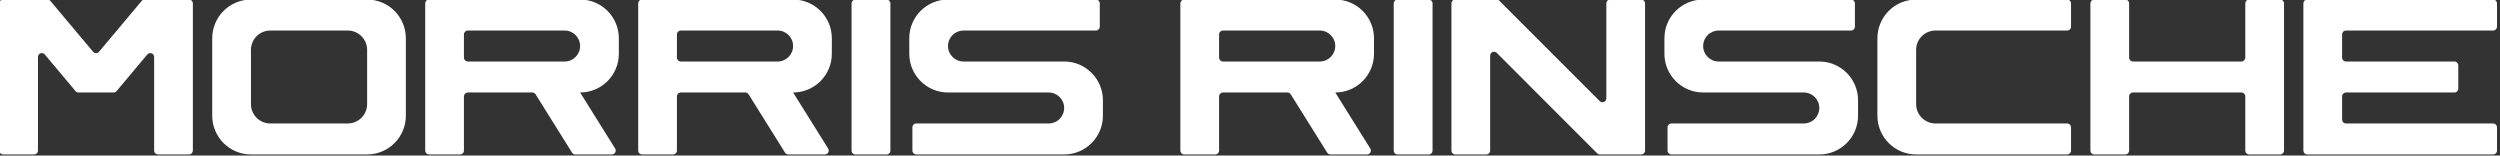
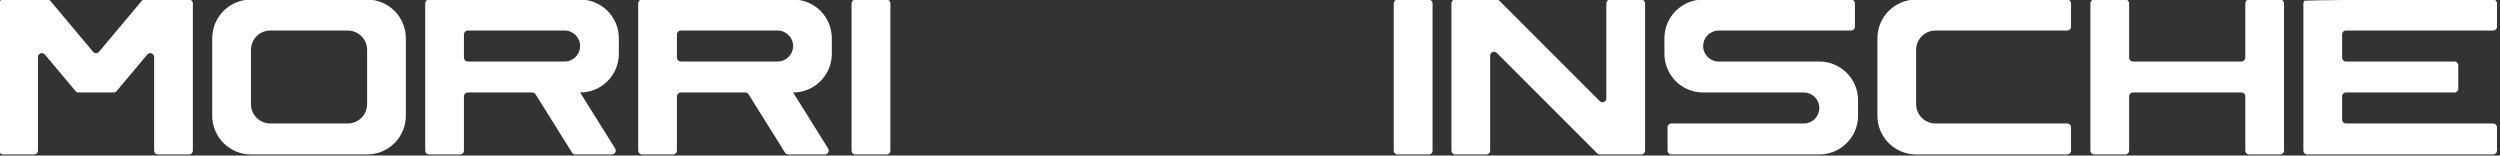
<svg xmlns="http://www.w3.org/2000/svg" width="100%" height="100%" viewBox="0 0 3360 209" xml:space="preserve" style="fill-rule:evenodd;clip-rule:evenodd;stroke-linejoin:round;stroke-miterlimit:2;">
  <rect x="0" y="0" width="3360" height="209" fill="#333333" stroke="none" />
  <g transform="matrix(4.167,0,0,4.167,-1320.31,-1770.83)">
-     <rect id="ArtBoard2" x="0" y="0" width="1440" height="900" style="fill:none;" />
    <g id="ArtBoard21">
      <g transform="matrix(0.423,0,0,0.423,-28.75,194.558)">
        <g id="RINSCHE" transform="matrix(0.5,0,0,0.5,1342.03,-90.49)">
          <g id="R" transform="matrix(1,0,0,1,-856.299,147.638)">
-             <path d="M1901.58,1204.74C1901.58,1237.35 1875.14,1263.78 1842.53,1263.78C1842.53,1263.78 1842.53,1263.78 1842.53,1263.78C1842.53,1263.78 1881.16,1325.6 1895.93,1349.23C1897.07,1351.05 1897.13,1353.35 1896.09,1355.23C1895.05,1357.1 1893.07,1358.27 1890.92,1358.27C1874.81,1358.27 1845.07,1358.27 1835.21,1358.27C1833.17,1358.27 1831.28,1357.22 1830.2,1355.49C1821.57,1341.67 1783.27,1280.38 1774.63,1266.56C1773.55,1264.83 1771.66,1263.78 1769.62,1263.78C1754.47,1263.78 1691.03,1263.78 1671.26,1263.78C1669.69,1263.78 1668.19,1264.4 1667.08,1265.51C1665.98,1266.62 1665.35,1268.12 1665.35,1269.68C1665.35,1286.65 1665.35,1335.4 1665.35,1352.36C1665.35,1353.93 1664.73,1355.43 1663.62,1356.54C1662.52,1357.65 1661.02,1358.27 1659.45,1358.27L1612.2,1358.27C1610.64,1358.27 1609.14,1357.65 1608.03,1356.54C1606.92,1355.43 1606.3,1353.93 1606.3,1352.36C1606.3,1319.62 1606.3,1160.69 1606.3,1127.95C1606.3,1126.39 1606.92,1124.88 1608.03,1123.78C1609.14,1122.67 1610.64,1122.05 1612.2,1122.05C1640.79,1122.05 1766.51,1122.05 1842.52,1122.05C1875.13,1122.05 1901.58,1148.49 1901.58,1181.1L1901.58,1204.74ZM1671.26,1169.29C1668,1169.29 1665.35,1171.93 1665.35,1175.2C1665.35,1184.27 1665.35,1201.55 1665.35,1210.63C1665.35,1213.89 1668,1216.54 1671.26,1216.54C1694.11,1216.54 1777.51,1216.54 1818.9,1216.54C1831.94,1216.54 1842.52,1205.96 1842.52,1192.91C1842.52,1192.91 1842.52,1192.91 1842.52,1192.91C1842.52,1179.87 1831.94,1169.29 1818.9,1169.29C1777.51,1169.29 1694.11,1169.29 1671.26,1169.29Z" style="fill:#fff;" />
-           </g>
+             </g>
          <g id="I" transform="matrix(0.127,0,0,0.848,872.182,316.405)">
            <path d="M2066.29,1131.19C2066.29,1129.34 2061.38,1127.57 2052.63,1126.26C2043.89,1124.96 2032.03,1124.22 2019.66,1124.22C1930.31,1124.22 1735.95,1124.22 1646.6,1124.22C1634.23,1124.22 1622.37,1124.96 1613.63,1126.26C1604.88,1127.57 1599.97,1129.34 1599.97,1131.19C1599.97,1169.8 1599.97,1357.23 1599.97,1395.84C1599.97,1397.68 1604.88,1399.46 1613.63,1400.76C1622.37,1402.07 1634.23,1402.8 1646.6,1402.8C1735.95,1402.8 1930.31,1402.8 2019.66,1402.8C2032.03,1402.8 2043.89,1402.07 2052.63,1400.76C2061.38,1399.46 2066.29,1397.68 2066.29,1395.84C2066.29,1357.23 2066.29,1169.8 2066.29,1131.19Z" style="fill:#fff;" />
          </g>
          <g id="N" transform="matrix(1,0,0,1,-442.913,-2556.4)">
            <path d="M1675.14,3826.09C1676.7,3826.09 1678.21,3826.71 1679.32,3827.81C1694.08,3842.58 1799.16,3947.66 1832.44,3980.94C1834.13,3982.63 1836.67,3983.13 1838.87,3982.22C1841.08,3981.3 1842.52,3979.15 1842.52,3976.76C1842.52,3942.27 1842.52,3855.43 1842.52,3831.99C1842.52,3830.42 1843.14,3828.92 1844.25,3827.81C1845.36,3826.71 1846.86,3826.09 1848.42,3826.09C1859.74,3826.09 1884.35,3826.09 1895.67,3826.09C1897.24,3826.09 1898.74,3826.71 1899.85,3827.81C1900.95,3828.92 1901.58,3830.42 1901.58,3831.99C1901.58,3864.73 1901.58,4023.66 1901.58,4056.4C1901.58,4057.97 1900.95,4059.47 1899.85,4060.58C1898.74,4061.68 1897.24,4062.31 1895.67,4062.31L1832.74,4062.31C1831.17,4062.31 1829.67,4061.68 1828.56,4060.58C1813.8,4045.81 1708.72,3940.73 1675.44,3907.45C1673.75,3905.76 1671.21,3905.26 1669,3906.17C1666.79,3907.09 1665.35,3909.24 1665.35,3911.63C1665.35,3946.12 1665.35,4032.96 1665.35,4056.4C1665.35,4057.97 1664.73,4059.47 1663.62,4060.58C1662.52,4061.68 1661.02,4062.31 1659.45,4062.31C1648.13,4062.31 1623.52,4062.31 1612.2,4062.31C1610.64,4062.31 1609.14,4061.68 1608.03,4060.58C1606.92,4059.47 1606.3,4057.97 1606.3,4056.4C1606.3,4023.66 1606.3,3864.73 1606.3,3831.99C1606.3,3830.42 1606.92,3828.92 1608.03,3827.81C1609.14,3826.71 1610.64,3826.09 1612.2,3826.09C1626.99,3826.09 1665.11,3826.09 1675.14,3826.09Z" style="fill:#fff;" />
          </g>
          <g id="S" transform="matrix(1,0,0,1,-118.11,147.638)">
            <path d="M1688.98,1169.29C1682.71,1169.29 1676.7,1171.78 1672.27,1176.21C1667.84,1180.64 1665.35,1186.65 1665.35,1192.91L1665.35,1192.91C1665.35,1205.96 1675.93,1216.54 1688.98,1216.54L1842.52,1216.54C1875.13,1216.54 1901.58,1242.98 1901.58,1275.59L1901.58,1299.21C1901.58,1331.83 1875.13,1358.27 1842.52,1358.27L1616.97,1358.27C1613.71,1358.27 1611.06,1355.62 1611.06,1352.36C1611.06,1343.29 1611.06,1326.01 1611.06,1316.93C1611.06,1313.67 1613.71,1311.02 1616.97,1311.02C1645.17,1311.02 1766.95,1311.02 1818.9,1311.02C1825.16,1311.02 1831.17,1308.54 1835.6,1304.11C1840.03,1299.67 1842.52,1293.67 1842.52,1287.4L1842.52,1287.4C1842.52,1274.36 1831.94,1263.78 1818.9,1263.78L1665.35,1263.78C1632.74,1263.78 1606.3,1237.34 1606.3,1204.72L1606.3,1181.1C1606.3,1148.49 1632.74,1122.05 1665.35,1122.05L1890.9,1122.05C1894.17,1122.05 1896.81,1124.69 1896.81,1127.95C1896.81,1137.03 1896.81,1154.31 1896.81,1163.39C1896.81,1166.65 1894.17,1169.29 1890.9,1169.29C1862.7,1169.29 1740.92,1169.29 1688.98,1169.29Z" style="fill:#fff;" />
          </g>
          <g id="C" transform="matrix(1,0,0,1,206.693,-2556.4)">
            <path d="M1694.88,3873.33C1678.57,3873.33 1665.35,3886.55 1665.35,3902.86L1665.35,3985.53C1665.35,4001.84 1678.57,4015.06 1694.88,4015.06L1895.67,4015.06C1897.24,4015.06 1898.74,4015.68 1899.85,4016.79C1900.95,4017.9 1901.58,4019.4 1901.58,4020.97C1901.58,4030.04 1901.58,4047.32 1901.58,4056.4C1901.58,4057.97 1900.95,4059.47 1899.85,4060.58C1898.74,4061.68 1897.24,4062.31 1895.67,4062.31C1867.08,4062.31 1741.37,4062.31 1665.35,4062.31C1649.69,4062.31 1634.67,4056.08 1623.6,4045.01C1612.52,4033.93 1606.3,4018.91 1606.3,4003.25L1606.3,3885.14C1606.3,3869.48 1612.52,3854.46 1623.6,3843.38C1634.67,3832.31 1649.69,3826.09 1665.35,3826.09L1895.67,3826.09C1897.24,3826.09 1898.74,3826.71 1899.85,3827.81C1900.95,3828.92 1901.58,3830.42 1901.58,3831.99C1901.58,3841.07 1901.58,3858.35 1901.58,3867.42C1901.58,3868.99 1900.95,3870.49 1899.85,3871.6C1898.74,3872.71 1897.24,3873.33 1895.67,3873.33C1868.04,3873.33 1750.58,3873.33 1694.88,3873.33Z" style="fill:#fff;" />
          </g>
          <g id="H" transform="matrix(1,0,0,1,531.496,-2556.4)">
            <path d="M1665.35,3914.67C1665.35,3917.93 1668,3920.57 1671.26,3920.57C1698.24,3920.57 1809.63,3920.57 1836.61,3920.57C1839.88,3920.57 1842.52,3917.93 1842.52,3914.67L1842.52,3831.99C1842.52,3830.42 1843.14,3828.92 1844.25,3827.81C1845.36,3826.71 1846.86,3826.09 1848.42,3826.09L1895.67,3826.09C1897.24,3826.09 1898.74,3826.71 1899.85,3827.81C1900.95,3828.92 1901.58,3830.42 1901.58,3831.99C1901.58,3864.73 1901.58,4023.66 1901.58,4056.4C1901.58,4057.97 1900.95,4059.47 1899.85,4060.58C1898.74,4061.68 1897.24,4062.31 1895.67,4062.31C1884.35,4062.31 1859.74,4062.31 1848.42,4062.31C1846.86,4062.31 1845.36,4061.68 1844.25,4060.58C1843.14,4059.47 1842.52,4057.97 1842.52,4056.4L1842.52,3973.72C1842.52,3970.46 1839.88,3967.82 1836.61,3967.82C1809.63,3967.82 1698.24,3967.82 1671.26,3967.82C1668,3967.82 1665.35,3970.46 1665.35,3973.72C1665.35,3990.69 1665.35,4039.43 1665.35,4056.4C1665.35,4057.97 1664.73,4059.47 1663.62,4060.58C1662.52,4061.68 1661.02,4062.31 1659.45,4062.31L1612.2,4062.31C1610.64,4062.31 1609.14,4061.68 1608.03,4060.58C1606.92,4059.47 1606.3,4057.97 1606.3,4056.4C1606.3,4023.66 1606.3,3864.73 1606.3,3831.99C1606.3,3830.42 1606.92,3828.92 1608.03,3827.81C1609.14,3826.71 1610.64,3826.09 1612.2,3826.09C1623.52,3826.09 1648.13,3826.09 1659.45,3826.09C1661.02,3826.09 1662.52,3826.71 1663.62,3827.81C1664.73,3828.92 1665.35,3830.42 1665.35,3831.99L1665.35,3914.67Z" style="fill:#fff;" />
          </g>
          <g id="E" transform="matrix(1,0,0,1,856.299,-2556.4)">
-             <path d="M1895.67,3826.09C1897.24,3826.09 1898.74,3826.71 1899.85,3827.81C1900.95,3828.92 1901.58,3830.42 1901.58,3831.99C1901.58,3841.07 1901.58,3858.35 1901.58,3867.42C1901.58,3868.99 1900.95,3870.49 1899.85,3871.6C1898.74,3872.71 1897.24,3873.33 1895.67,3873.33C1862.93,3873.33 1704,3873.33 1671.26,3873.33C1669.69,3873.33 1668.19,3873.95 1667.08,3875.06C1665.98,3876.17 1665.35,3877.67 1665.35,3879.23C1665.35,3888.31 1665.35,3905.59 1665.35,3914.67C1665.35,3917.93 1668,3920.57 1671.26,3920.57C1698.24,3920.57 1809.63,3920.57 1836.61,3920.57C1839.88,3920.57 1842.52,3923.22 1842.52,3926.48C1842.52,3935.56 1842.52,3952.84 1842.52,3961.91C1842.52,3965.17 1839.88,3967.82 1836.61,3967.82C1809.63,3967.82 1698.24,3967.82 1671.26,3967.82C1668,3967.82 1665.35,3970.46 1665.35,3973.72C1665.35,3982.8 1665.35,4000.08 1665.35,4009.16C1665.35,4010.72 1665.98,4012.22 1667.08,4013.33C1668.19,4014.44 1669.69,4015.06 1671.26,4015.06C1704,4015.06 1862.93,4015.06 1895.67,4015.06C1897.24,4015.06 1898.74,4015.68 1899.85,4016.79C1900.95,4017.9 1901.58,4019.4 1901.58,4020.97C1901.58,4030.04 1901.58,4047.32 1901.58,4056.4C1901.58,4057.97 1900.95,4059.47 1899.85,4060.58C1898.74,4061.68 1897.24,4062.31 1895.67,4062.31C1857.85,4062.31 1650.02,4062.31 1612.2,4062.31C1610.64,4062.31 1609.14,4061.68 1608.03,4060.58C1606.92,4059.47 1606.3,4057.97 1606.3,4056.4C1606.3,4023.66 1606.3,3864.73 1606.3,3831.99C1606.3,3830.42 1606.92,3828.92 1608.03,3827.81C1609.14,3826.71 1610.64,3826.09 1612.2,3826.09C1650.02,3826.09 1857.85,3826.09 1895.67,3826.09Z" style="fill:#fff;" />
+             <path d="M1895.67,3826.09C1897.24,3826.09 1898.74,3826.71 1899.85,3827.81C1900.95,3828.92 1901.58,3830.42 1901.58,3831.99C1901.58,3841.07 1901.58,3858.35 1901.58,3867.42C1901.58,3868.99 1900.95,3870.49 1899.85,3871.6C1898.74,3872.71 1897.24,3873.33 1895.67,3873.33C1862.93,3873.33 1704,3873.33 1671.26,3873.33C1669.69,3873.33 1668.19,3873.95 1667.08,3875.06C1665.98,3876.17 1665.35,3877.67 1665.35,3879.23C1665.35,3888.31 1665.35,3905.59 1665.35,3914.67C1665.35,3917.93 1668,3920.57 1671.26,3920.57C1698.24,3920.57 1809.63,3920.57 1836.61,3920.57C1839.88,3920.57 1842.52,3923.22 1842.52,3926.48C1842.52,3935.56 1842.52,3952.84 1842.52,3961.91C1842.52,3965.17 1839.88,3967.82 1836.61,3967.82C1809.63,3967.82 1698.24,3967.82 1671.26,3967.82C1668,3967.82 1665.35,3970.46 1665.35,3973.72C1665.35,3982.8 1665.35,4000.08 1665.35,4009.16C1665.35,4010.72 1665.98,4012.22 1667.08,4013.33C1668.19,4014.44 1669.69,4015.06 1671.26,4015.06C1704,4015.06 1862.93,4015.06 1895.67,4015.06C1897.24,4015.06 1898.74,4015.68 1899.85,4016.79C1900.95,4017.9 1901.58,4019.4 1901.58,4020.97C1901.58,4030.04 1901.58,4047.32 1901.58,4056.4C1901.58,4057.97 1900.95,4059.47 1899.85,4060.58C1898.74,4061.68 1897.24,4062.31 1895.67,4062.31C1857.85,4062.31 1650.02,4062.31 1612.2,4062.31C1610.64,4062.31 1609.14,4061.68 1608.03,4060.58C1606.92,4059.47 1606.3,4057.97 1606.3,4056.4C1606.3,4023.66 1606.3,3864.73 1606.3,3831.99C1606.3,3830.42 1606.92,3828.92 1608.03,3827.81C1650.02,3826.09 1857.85,3826.09 1895.67,3826.09Z" style="fill:#fff;" />
          </g>
        </g>
        <g id="MORRIS" transform="matrix(0.5,0,0,0.5,441.437,57.147)">
          <g id="M" transform="matrix(1,0,0,1,-856.299,-147.638)">
            <path d="M1679.82,1122.05C1681.57,1122.05 1683.22,1122.82 1684.34,1124.16C1693.49,1135.05 1735.46,1185.08 1749.41,1201.7C1750.54,1203.04 1752.19,1203.81 1753.94,1203.81C1755.68,1203.81 1757.34,1203.04 1758.46,1201.7C1772.41,1185.08 1814.39,1135.05 1823.53,1124.16C1824.65,1122.82 1826.31,1122.05 1828.06,1122.05C1839.09,1122.05 1880.23,1122.05 1895.67,1122.05C1897.24,1122.05 1898.74,1122.67 1899.85,1123.78C1900.95,1124.88 1901.58,1126.39 1901.58,1127.95C1901.58,1160.69 1901.58,1319.62 1901.58,1352.36C1901.58,1353.93 1900.95,1355.43 1899.85,1356.54C1898.74,1357.65 1897.24,1358.27 1895.67,1358.27C1884.35,1358.27 1859.74,1358.27 1848.42,1358.27C1846.86,1358.27 1845.36,1357.65 1844.25,1356.54C1843.14,1355.43 1842.52,1353.93 1842.52,1352.36C1842.52,1329.37 1842.52,1245.33 1842.52,1209.63C1842.52,1207.14 1840.97,1204.92 1838.63,1204.08C1836.3,1203.23 1833.69,1203.93 1832.09,1205.83C1817.53,1223.18 1792.13,1253.45 1785.24,1261.67C1784.11,1263.01 1782.46,1263.78 1780.71,1263.78C1770.81,1263.78 1737.07,1263.78 1727.16,1263.78C1725.42,1263.78 1723.76,1263.01 1722.64,1261.67C1715.74,1253.45 1690.34,1223.18 1675.78,1205.83C1674.19,1203.93 1671.57,1203.23 1669.24,1204.08C1666.91,1204.92 1665.35,1207.14 1665.35,1209.63C1665.35,1245.33 1665.35,1329.37 1665.35,1352.36C1665.35,1353.93 1664.73,1355.43 1663.62,1356.54C1662.52,1357.65 1661.02,1358.27 1659.45,1358.27C1648.13,1358.27 1623.52,1358.27 1612.2,1358.27C1610.64,1358.27 1609.14,1357.65 1608.03,1356.54C1606.92,1355.43 1606.3,1353.93 1606.3,1352.36C1606.3,1319.62 1606.3,1160.69 1606.3,1127.95C1606.3,1126.39 1606.92,1124.88 1608.03,1123.78C1609.14,1122.67 1610.64,1122.05 1612.2,1122.05C1627.65,1122.05 1668.79,1122.05 1679.82,1122.05Z" style="fill:#fff;" />
          </g>
          <g id="O" transform="matrix(1,0,0,1,-531.496,-147.638)">
            <path d="M1842.52,1122.05C1858.18,1122.05 1873.2,1128.27 1884.28,1139.34C1895.35,1150.42 1901.58,1165.44 1901.58,1181.1L1901.58,1299.21C1901.58,1314.88 1895.35,1329.9 1884.28,1340.97C1873.2,1352.05 1858.18,1358.27 1842.52,1358.27L1665.35,1358.27C1649.69,1358.27 1634.67,1352.05 1623.6,1340.97C1612.52,1329.9 1606.3,1314.88 1606.3,1299.21L1606.3,1181.1C1606.3,1165.44 1612.52,1150.42 1623.6,1139.34C1634.67,1128.27 1649.69,1122.05 1665.35,1122.05L1842.52,1122.05ZM1665.35,1281.5C1665.35,1297.8 1678.57,1311.02 1694.88,1311.02L1812.99,1311.02C1829.3,1311.02 1842.52,1297.8 1842.52,1281.5L1842.52,1198.82C1842.52,1182.51 1829.3,1169.29 1812.99,1169.29L1694.88,1169.29C1678.57,1169.29 1665.35,1182.51 1665.35,1198.82L1665.35,1281.5Z" style="fill:#fff;" />
          </g>
          <g id="R1" transform="matrix(1,0,0,1,-206.693,-147.638)">
            <path d="M1901.58,1204.74C1901.58,1237.35 1875.14,1263.78 1842.53,1263.78C1842.53,1263.78 1842.53,1263.78 1842.53,1263.78C1842.53,1263.78 1881.16,1325.6 1895.93,1349.23C1897.07,1351.05 1897.13,1353.35 1896.09,1355.23C1895.05,1357.1 1893.07,1358.27 1890.92,1358.27C1874.81,1358.27 1845.07,1358.27 1835.21,1358.27C1833.17,1358.27 1831.28,1357.22 1830.2,1355.49C1821.57,1341.67 1783.27,1280.38 1774.63,1266.56C1773.55,1264.83 1771.66,1263.78 1769.62,1263.78C1754.47,1263.78 1691.03,1263.78 1671.26,1263.78C1669.69,1263.78 1668.19,1264.4 1667.08,1265.51C1665.98,1266.62 1665.35,1268.12 1665.35,1269.68C1665.35,1286.65 1665.35,1335.4 1665.35,1352.36C1665.35,1353.93 1664.73,1355.43 1663.62,1356.54C1662.52,1357.65 1661.02,1358.27 1659.45,1358.27L1612.2,1358.27C1610.64,1358.27 1609.14,1357.65 1608.03,1356.54C1606.92,1355.43 1606.3,1353.93 1606.3,1352.36C1606.3,1319.62 1606.3,1160.69 1606.3,1127.95C1606.3,1126.39 1606.92,1124.88 1608.03,1123.78C1609.14,1122.67 1610.64,1122.05 1612.2,1122.05C1640.79,1122.05 1766.51,1122.05 1842.52,1122.05C1875.13,1122.05 1901.58,1148.49 1901.58,1181.1L1901.58,1204.74ZM1671.26,1169.29C1668,1169.29 1665.35,1171.93 1665.35,1175.2C1665.35,1184.27 1665.35,1201.55 1665.35,1210.63C1665.35,1213.89 1668,1216.54 1671.26,1216.54C1694.11,1216.54 1777.51,1216.54 1818.9,1216.54C1831.94,1216.54 1842.52,1205.96 1842.52,1192.91C1842.52,1192.91 1842.52,1192.91 1842.52,1192.91C1842.52,1179.87 1831.94,1169.29 1818.9,1169.29C1777.51,1169.29 1694.11,1169.29 1671.26,1169.29Z" style="fill:#fff;" />
          </g>
          <g id="R2" transform="matrix(1,0,0,1,118.11,-147.638)">
            <path d="M1901.58,1204.74C1901.58,1237.35 1875.14,1263.78 1842.53,1263.78C1842.53,1263.78 1842.53,1263.78 1842.53,1263.78C1842.53,1263.78 1881.16,1325.6 1895.93,1349.23C1897.07,1351.05 1897.13,1353.35 1896.09,1355.23C1895.05,1357.1 1893.07,1358.27 1890.92,1358.27C1874.81,1358.27 1845.07,1358.27 1835.21,1358.27C1833.17,1358.27 1831.28,1357.22 1830.2,1355.49C1821.57,1341.67 1783.27,1280.38 1774.63,1266.56C1773.55,1264.83 1771.66,1263.78 1769.62,1263.78C1754.47,1263.78 1691.03,1263.78 1671.26,1263.78C1669.69,1263.78 1668.19,1264.4 1667.08,1265.51C1665.98,1266.62 1665.35,1268.12 1665.35,1269.68C1665.35,1286.65 1665.35,1335.4 1665.35,1352.36C1665.35,1353.93 1664.73,1355.43 1663.62,1356.54C1662.52,1357.65 1661.02,1358.27 1659.45,1358.27L1612.2,1358.27C1610.64,1358.27 1609.14,1357.65 1608.03,1356.54C1606.92,1355.43 1606.3,1353.93 1606.3,1352.36C1606.3,1319.62 1606.3,1160.69 1606.3,1127.95C1606.3,1126.39 1606.92,1124.88 1608.03,1123.78C1609.14,1122.67 1610.64,1122.05 1612.2,1122.05C1640.79,1122.05 1766.51,1122.05 1842.52,1122.05C1875.13,1122.05 1901.58,1148.49 1901.58,1181.1L1901.58,1204.74ZM1671.26,1169.29C1668,1169.29 1665.35,1171.93 1665.35,1175.2C1665.35,1184.27 1665.35,1201.55 1665.35,1210.63C1665.35,1213.89 1668,1216.54 1671.26,1216.54C1694.11,1216.54 1777.51,1216.54 1818.9,1216.54C1831.94,1216.54 1842.52,1205.96 1842.52,1192.91C1842.52,1192.91 1842.52,1192.91 1842.52,1192.91C1842.52,1179.87 1831.94,1169.29 1818.9,1169.29C1777.51,1169.29 1694.11,1169.29 1671.26,1169.29Z" style="fill:#fff;" />
          </g>
          <g id="I1" transform="matrix(0.127,0,0,0.848,1846.59,21.129)">
            <path d="M2066.29,1131.19C2066.29,1129.34 2061.38,1127.57 2052.63,1126.26C2043.89,1124.96 2032.03,1124.22 2019.66,1124.22C1930.31,1124.22 1735.95,1124.22 1646.6,1124.22C1634.23,1124.22 1622.37,1124.96 1613.63,1126.26C1604.88,1127.57 1599.97,1129.34 1599.97,1131.19C1599.97,1169.8 1599.97,1357.23 1599.97,1395.84C1599.97,1397.68 1604.88,1399.46 1613.63,1400.76C1622.37,1402.07 1634.23,1402.8 1646.6,1402.8C1735.95,1402.8 1930.31,1402.8 2019.66,1402.8C2032.03,1402.8 2043.89,1402.07 2052.63,1400.76C2061.38,1399.46 2066.29,1397.68 2066.29,1395.84C2066.29,1357.23 2066.29,1169.8 2066.29,1131.19Z" style="fill:#fff;" />
          </g>
          <g id="S1" transform="matrix(1,0,0,1,531.496,-147.638)">
-             <path d="M1688.98,1169.29C1682.71,1169.29 1676.7,1171.78 1672.27,1176.21C1667.84,1180.64 1665.35,1186.65 1665.35,1192.91L1665.35,1192.91C1665.35,1205.96 1675.93,1216.54 1688.98,1216.54L1842.52,1216.54C1875.13,1216.54 1901.58,1242.98 1901.58,1275.59L1901.58,1299.21C1901.58,1331.83 1875.13,1358.27 1842.52,1358.27L1616.97,1358.27C1613.71,1358.27 1611.06,1355.62 1611.06,1352.36C1611.06,1343.29 1611.06,1326.01 1611.06,1316.93C1611.06,1313.67 1613.71,1311.02 1616.97,1311.02C1645.17,1311.02 1766.95,1311.02 1818.9,1311.02C1825.16,1311.02 1831.17,1308.54 1835.6,1304.11C1840.03,1299.67 1842.52,1293.67 1842.52,1287.4L1842.52,1287.4C1842.52,1274.36 1831.94,1263.78 1818.9,1263.78L1665.35,1263.78C1632.74,1263.78 1606.3,1237.34 1606.3,1204.72L1606.3,1181.1C1606.3,1148.49 1632.74,1122.05 1665.35,1122.05L1890.9,1122.05C1894.17,1122.05 1896.81,1124.69 1896.81,1127.95C1896.81,1137.03 1896.81,1154.31 1896.81,1163.39C1896.81,1166.65 1894.17,1169.29 1890.9,1169.29C1862.7,1169.29 1740.92,1169.29 1688.98,1169.29Z" style="fill:#fff;" />
-           </g>
+             </g>
        </g>
      </g>
    </g>
  </g>
</svg>